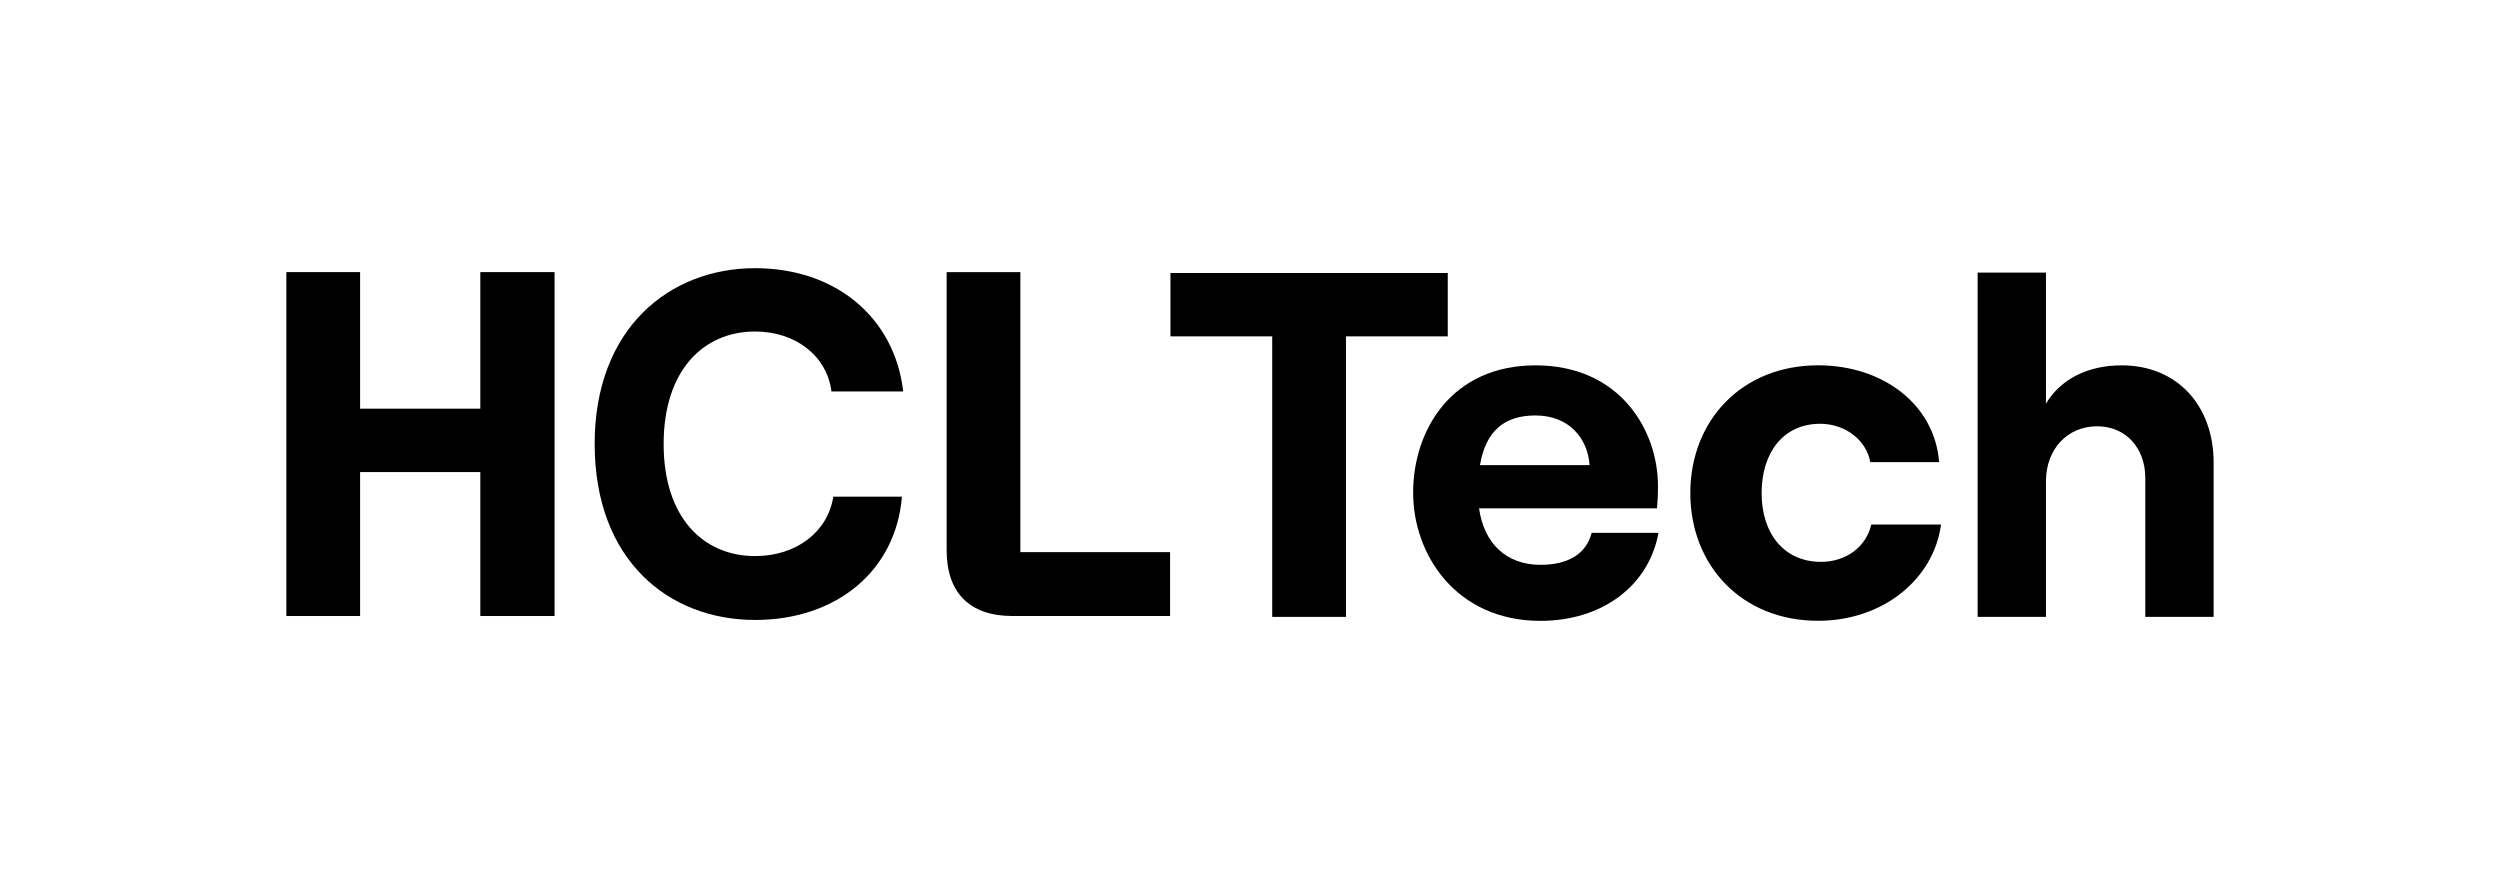
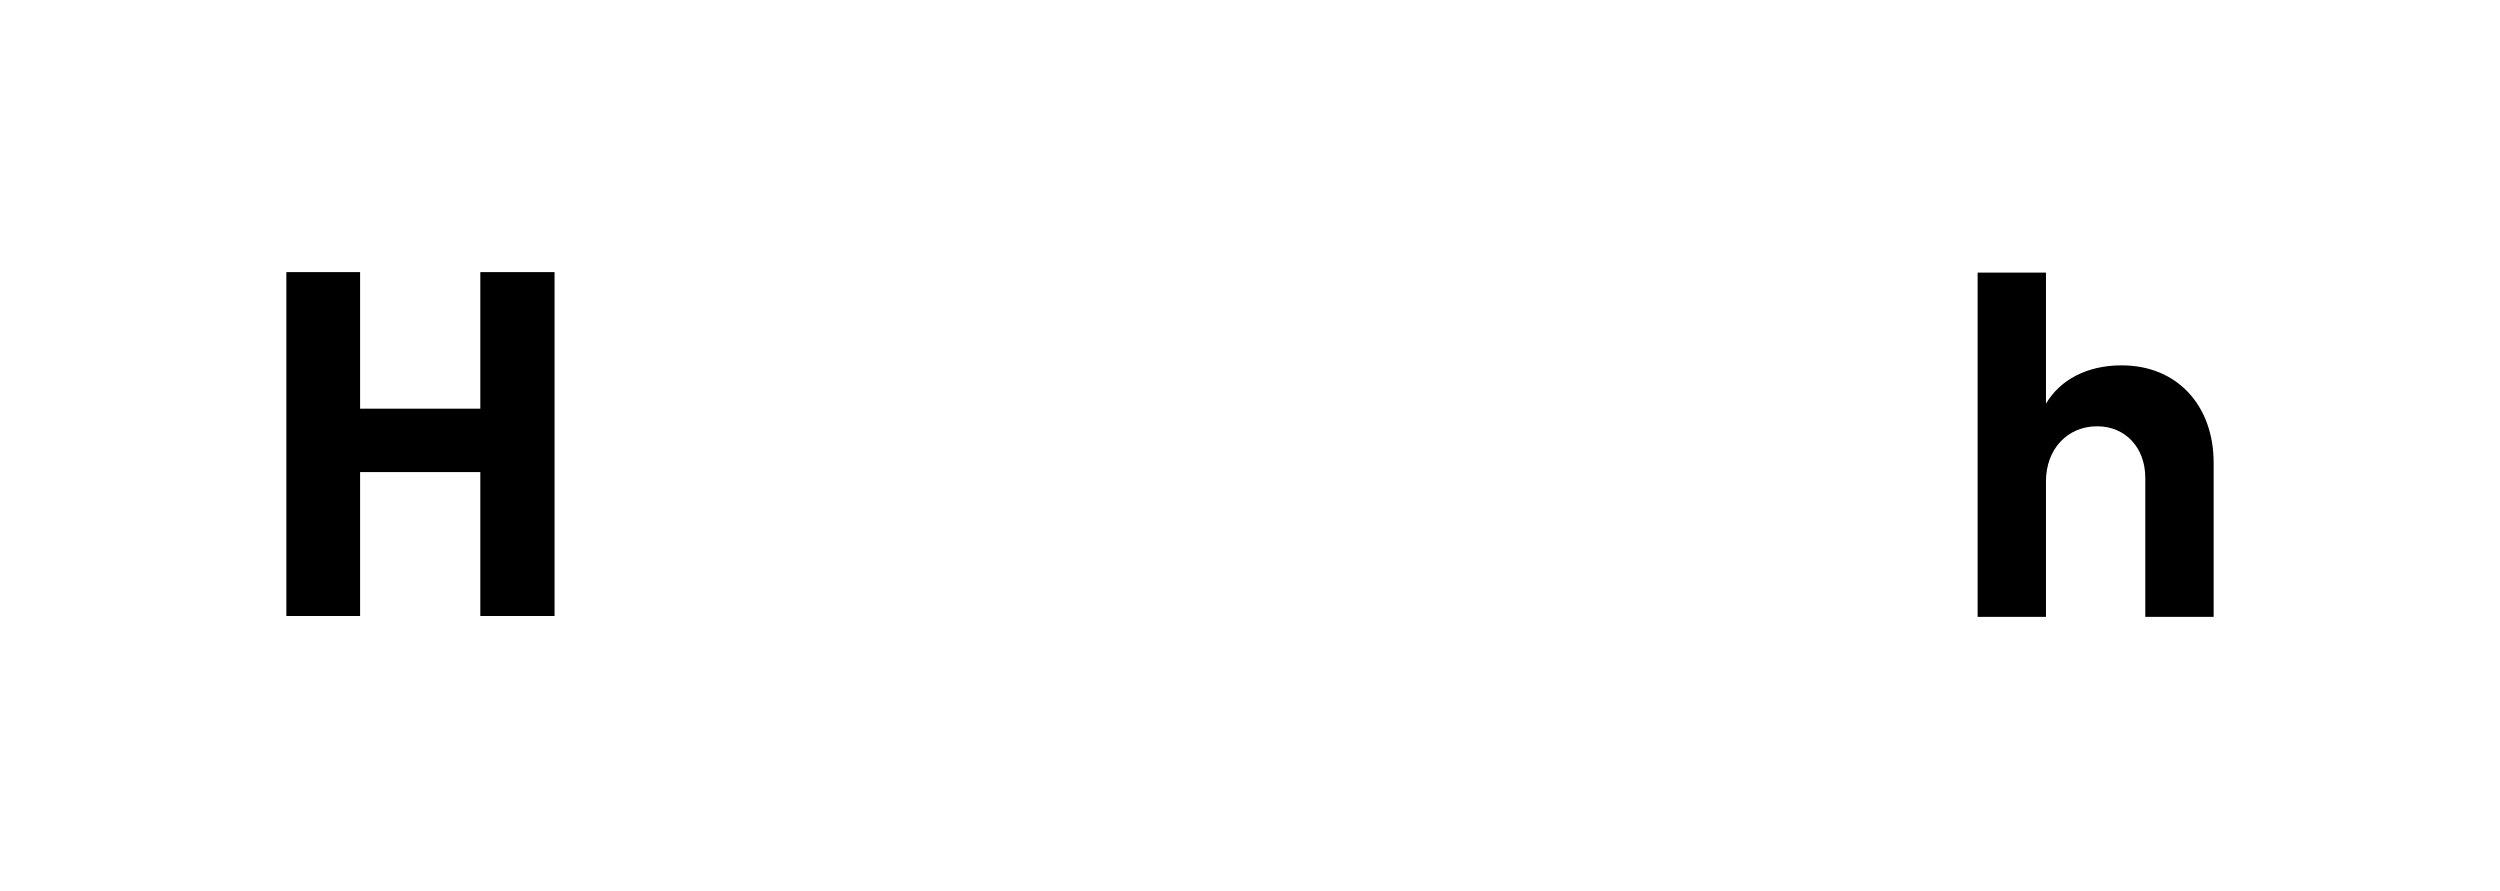
<svg xmlns="http://www.w3.org/2000/svg" width="550" height="196" viewBox="0 0 550 196" fill="none">
  <path d="M122.003 59.865V135.522H105.671V103.858H79.222V135.522H63V59.865H79.222V89.909H105.671V59.865H122.003Z" fill="black" />
-   <path d="M130.822 97.694C130.822 72.186 147.315 59 166.123 59C183.829 59 196.803 69.812 198.711 86.127H182.922C181.913 78.241 174.976 72.932 166.123 72.932C154.752 72.932 146.001 81.472 146.001 97.685C146.001 113.898 154.752 122.336 166.123 122.336C175.18 122.336 182.116 117.036 183.329 109.26H198.423C197.117 125.473 184.134 136.387 166.14 136.387C147.027 136.387 130.83 123.192 130.83 97.685L130.822 97.694Z" fill="black" />
-   <path d="M279.897 74.001H257.502V60.06H318.506V74.001H296.111V135.717H279.889V74.001H279.897Z" fill="black" />
-   <path d="M364.865 117.239C362.703 129.018 352.323 136.59 338.908 136.59C320.414 136.59 310.891 122.107 310.891 108.378C310.891 94.649 319.328 80.378 337.823 80.378C356.317 80.378 364.755 94.539 364.755 106.97C364.755 109.023 364.645 110.642 364.543 111.829H325.391C326.468 119.504 331.336 124.261 338.908 124.261C344.963 124.261 348.974 121.878 350.161 117.231H364.874H364.857L364.865 117.239ZM325.595 102.323H349.712C349.279 96.269 345.056 91.401 337.814 91.401C330.997 91.401 326.884 94.751 325.595 102.323Z" fill="black" />
-   <path d="M371.869 108.48C371.869 92.589 383.122 80.369 399.997 80.369C414.277 80.369 425.631 89.019 426.607 101.662H411.462C410.597 96.803 405.941 93.233 400.429 93.233C392.314 93.233 387.557 99.61 387.557 108.471C387.557 117.333 392.424 123.608 400.641 123.608C406.162 123.608 410.597 120.258 411.674 115.391H427.031C425.403 127.492 414.167 136.573 399.997 136.573C383.122 136.573 371.869 124.363 371.869 108.471V108.48Z" fill="black" />
  <path d="M435.078 59.967H450.113V88.807C453.25 83.507 459.195 80.378 466.776 80.378C478.995 80.378 487 89.239 487 101.781V135.717H471.965V105.13C471.965 98.533 467.641 93.784 461.365 93.784C454.768 93.784 450.113 98.864 450.113 105.885V135.717H435.078V59.967Z" fill="black" />
-   <path d="M224.481 121.471V59.865H208.26V121.038C208.26 130.434 213.347 135.522 222.752 135.522H257.417V121.471H224.481Z" fill="black" />
</svg>